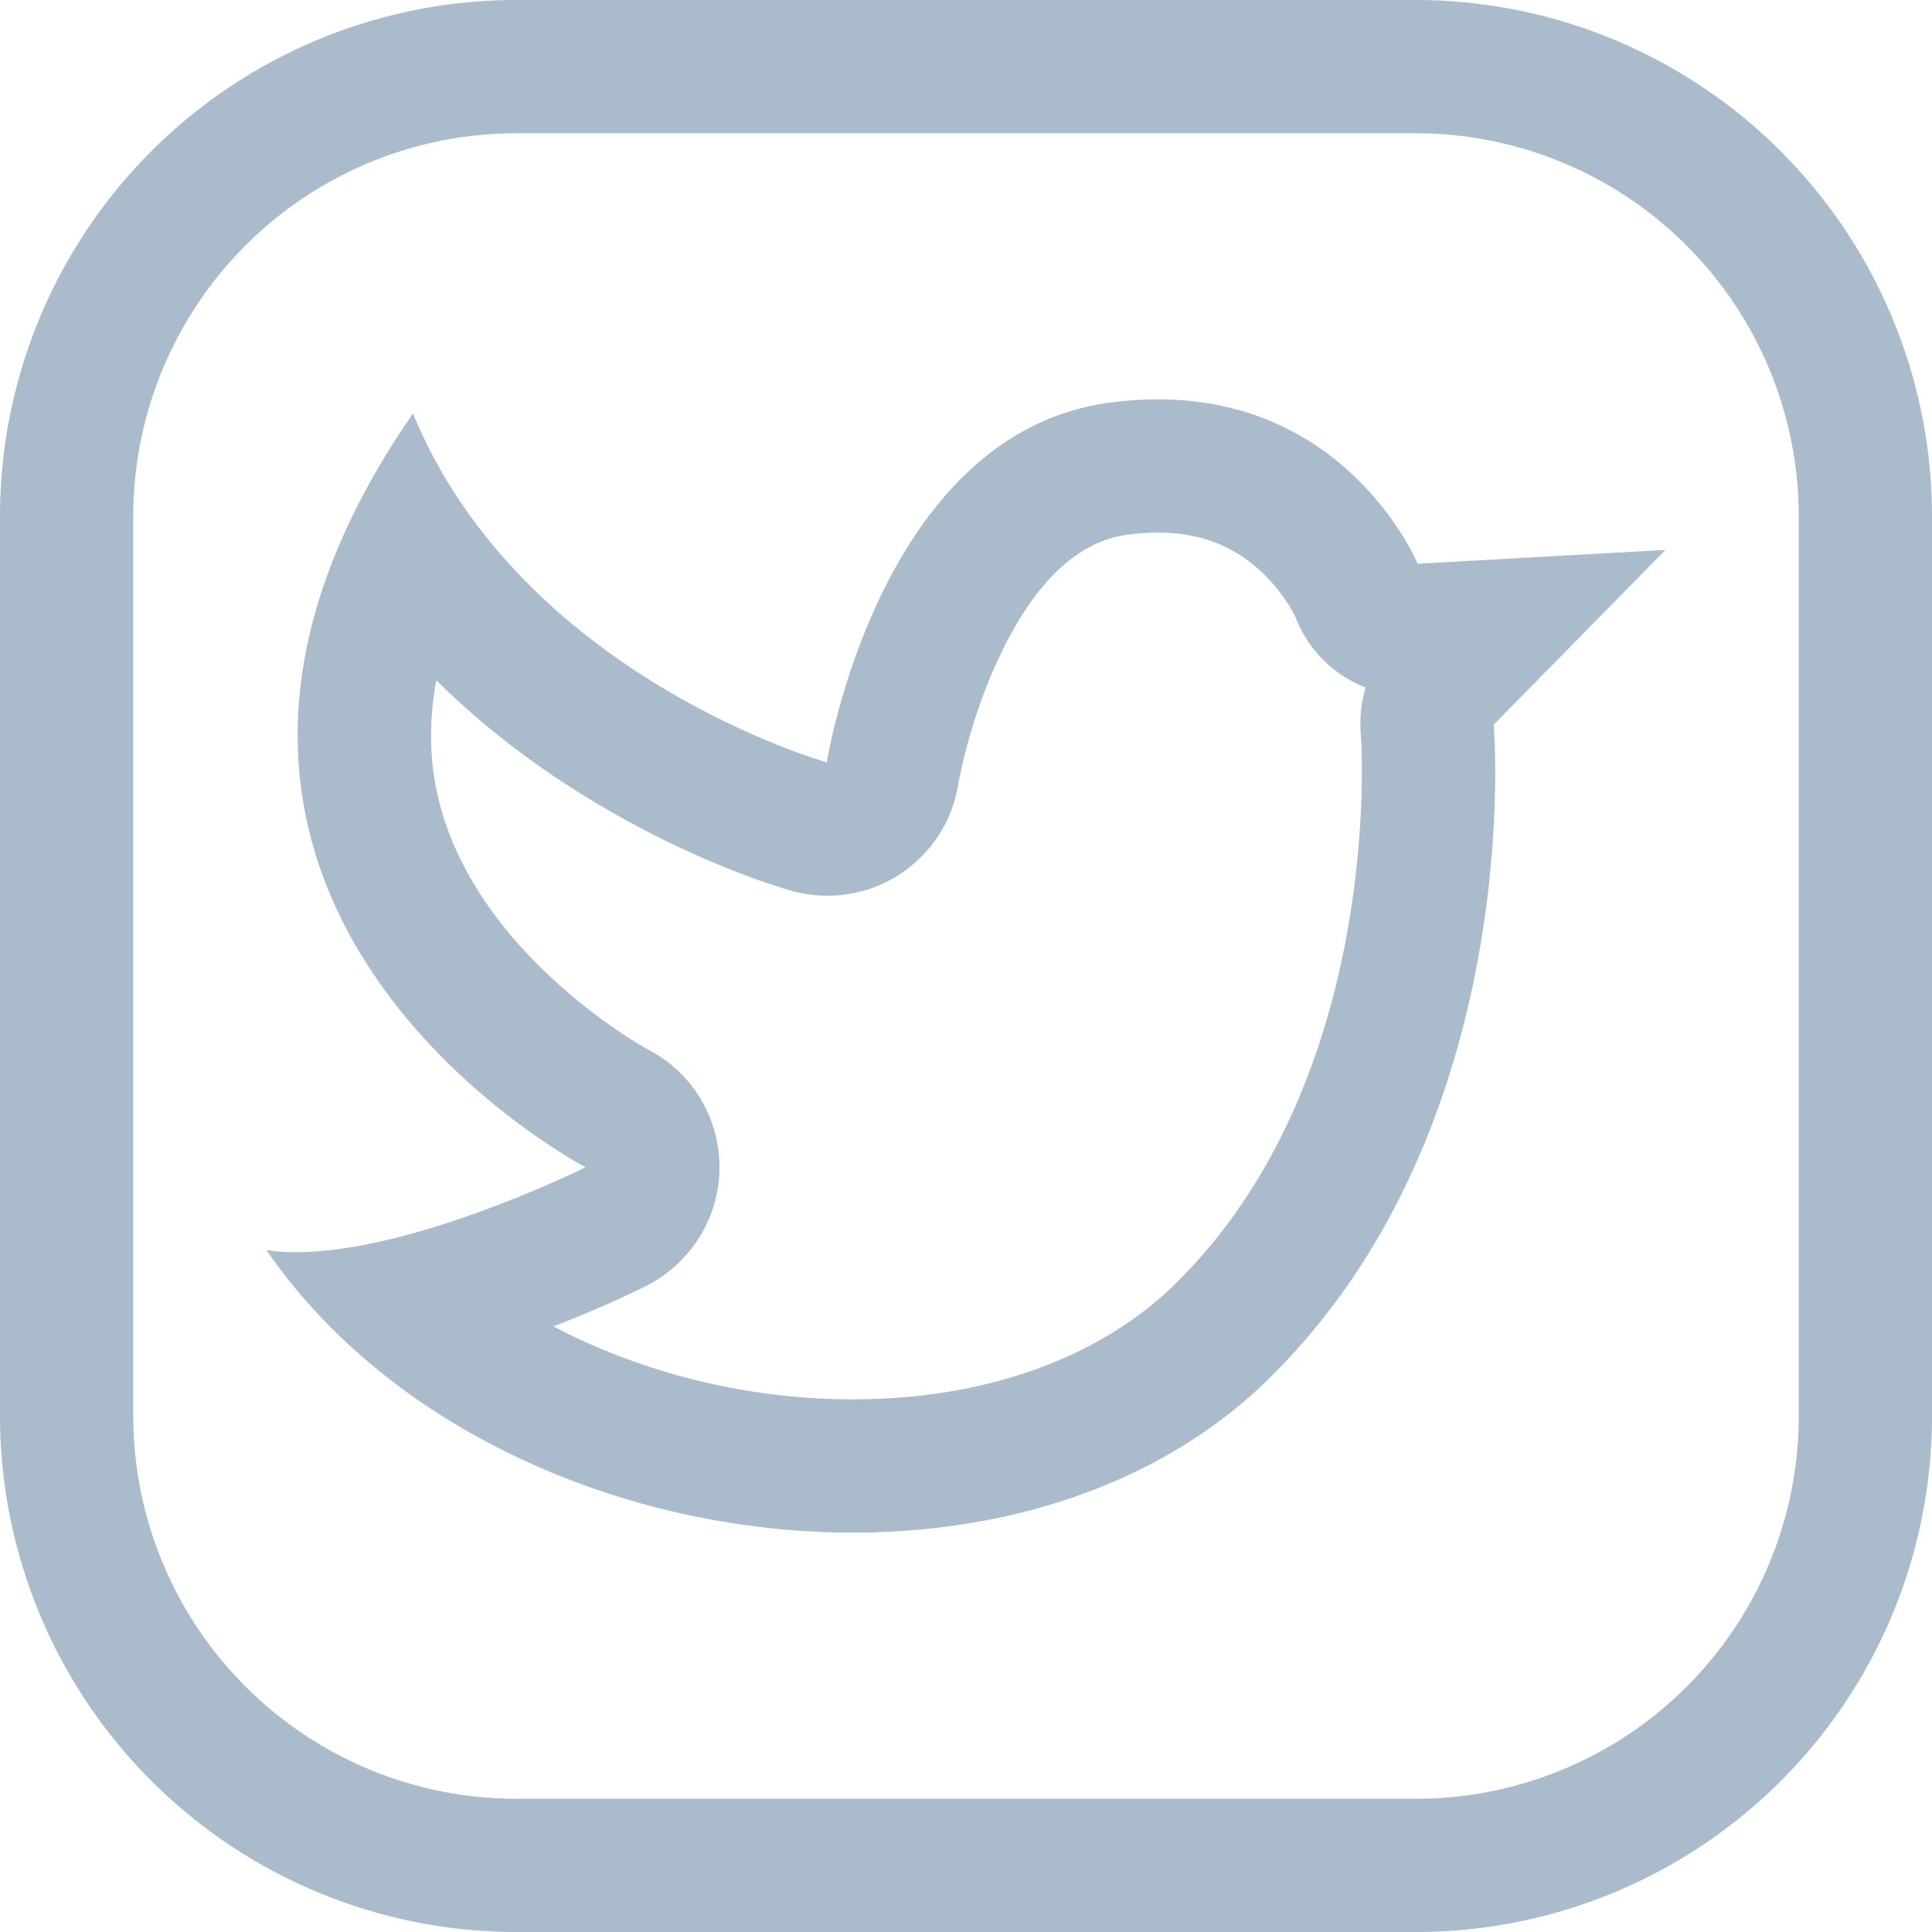
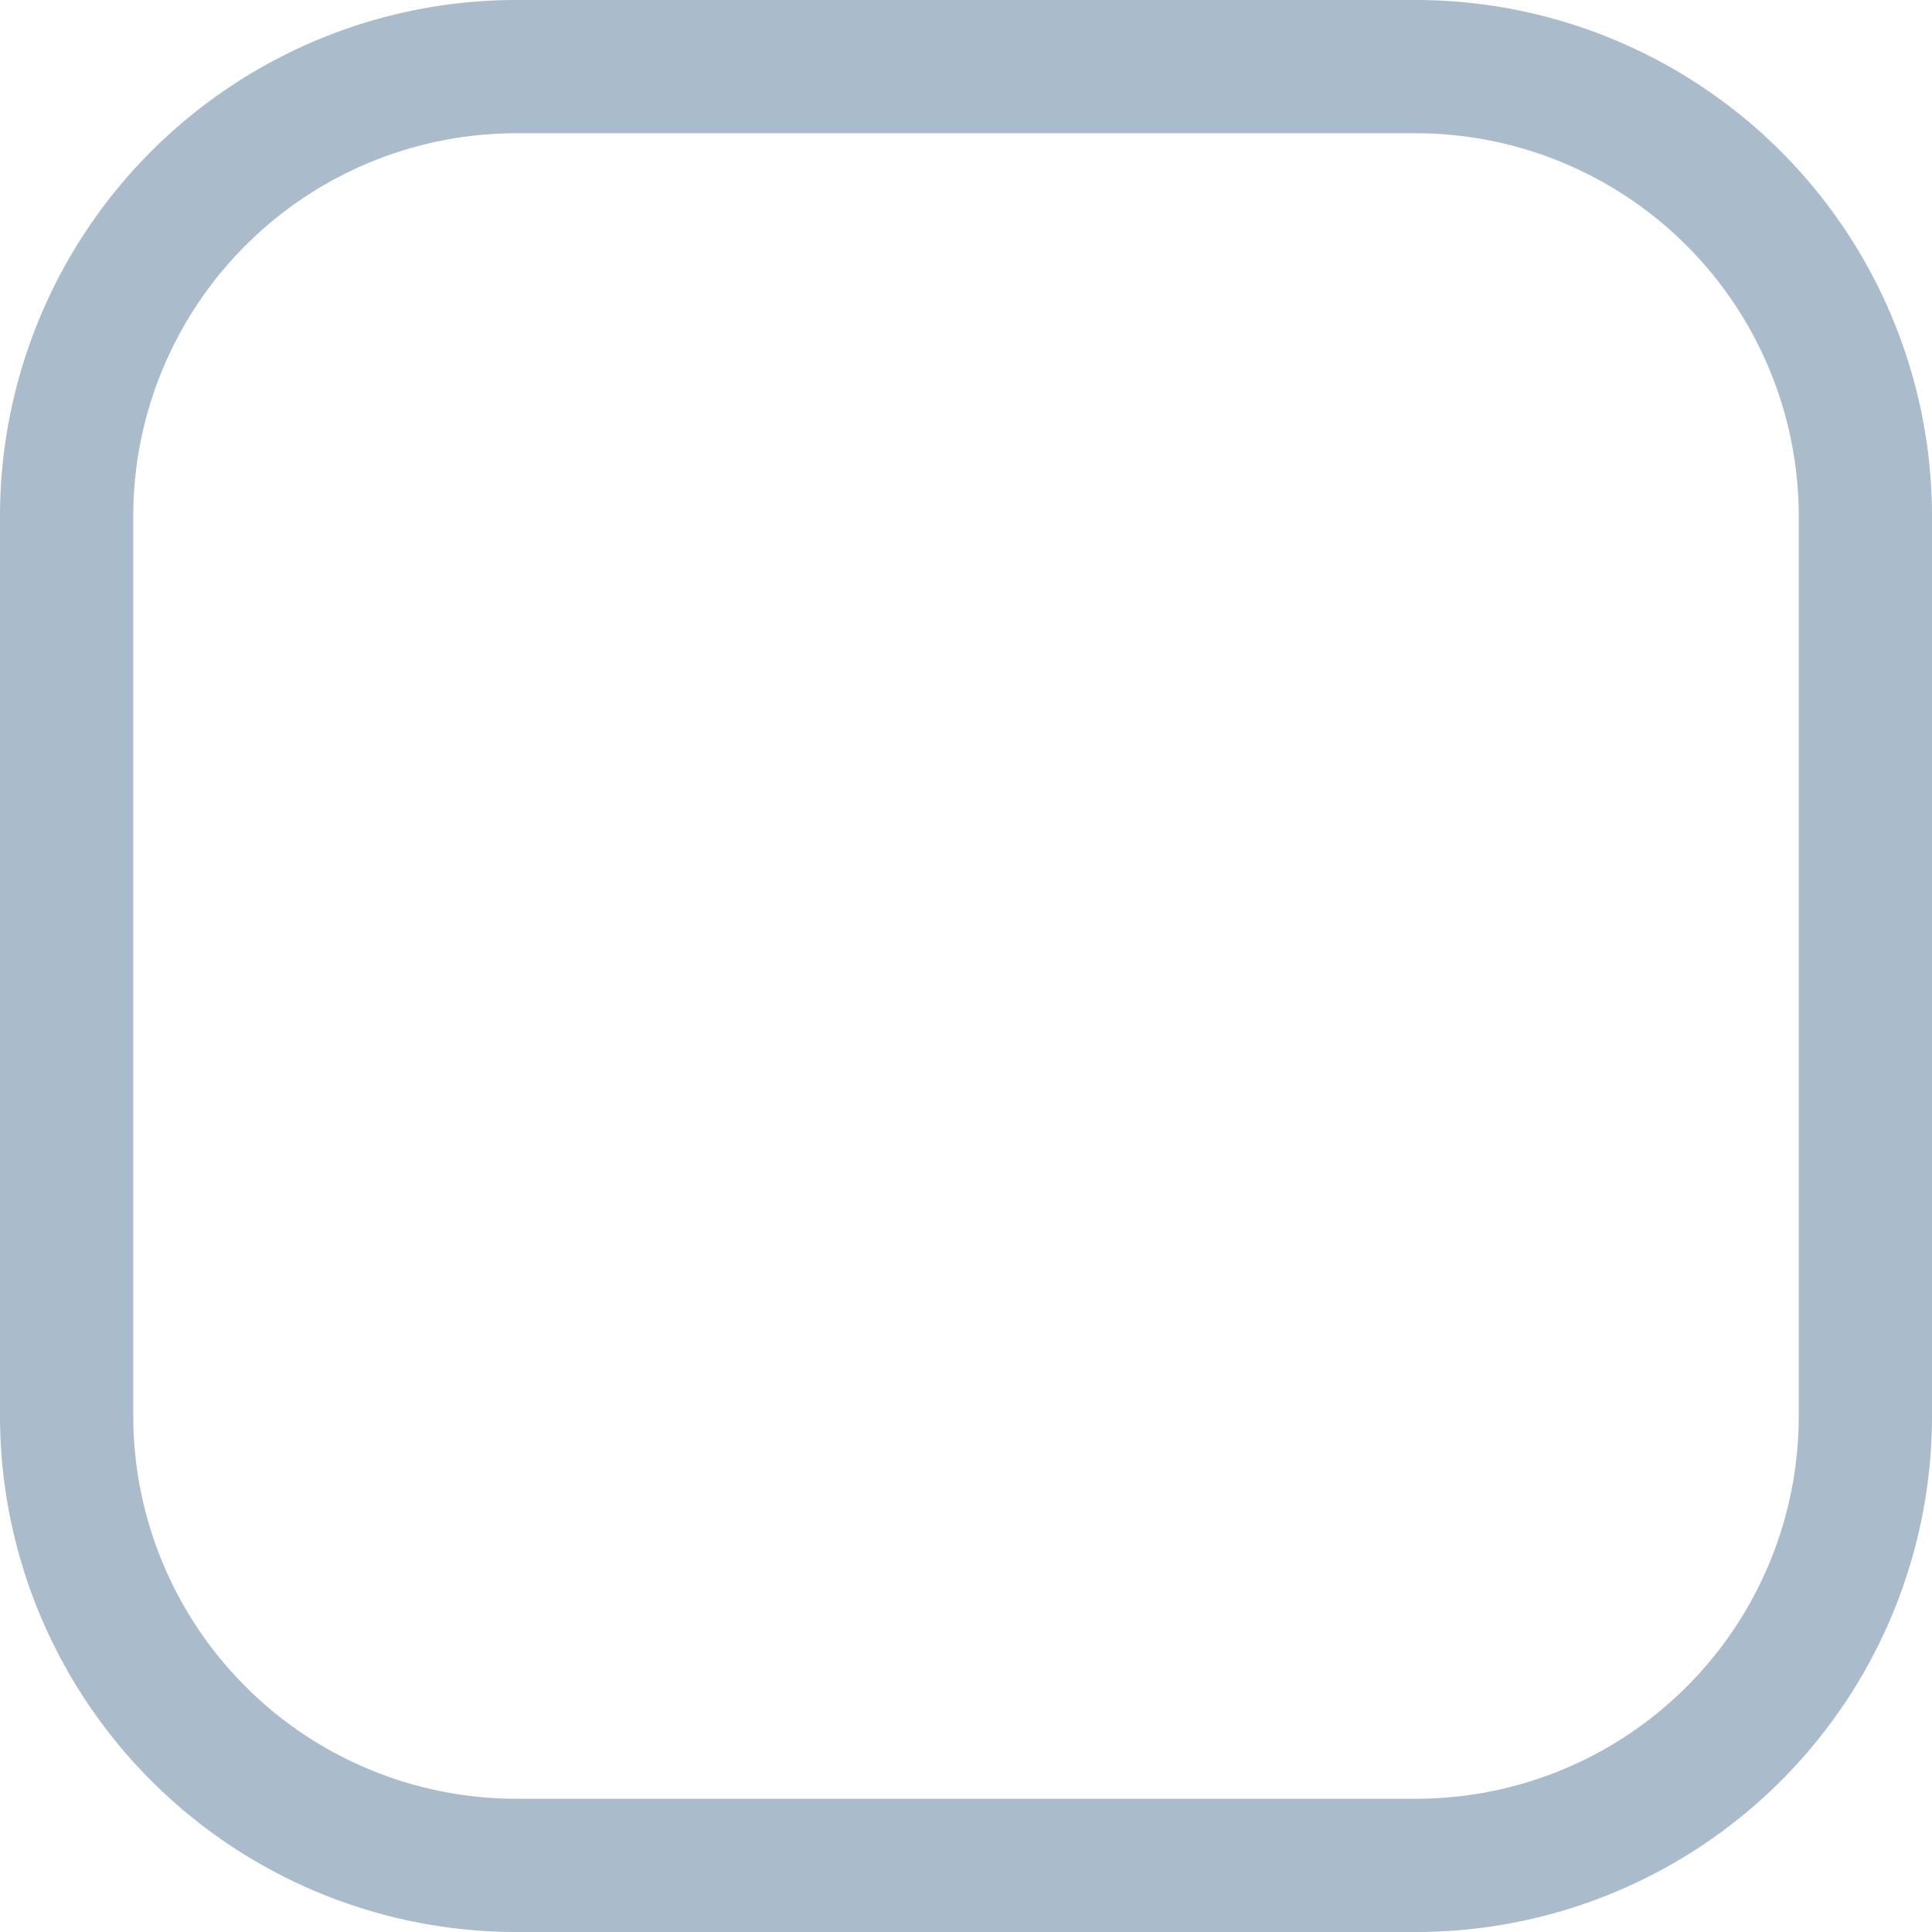
<svg xmlns="http://www.w3.org/2000/svg" width="29" height="29" viewBox="0 0 29 29">
  <g transform="translate(-0.5 -0.5)">
    <g fill="none" stroke-linecap="round" stroke-linejoin="round">
      <path d="M25.5,8.754l-3.721.208a4.3,4.3,0,0,0-4.64-2.416c-3.448.472-4.229,5.4-4.229,5.4S8.329,10.66,6.7,6.707C1.637,14.023,9.29,18.021,9.29,18.021S6.258,19.529,4.5,19.265c3.174,4.614,11.125,5.765,15.032,1.944s3.389-9.832,3.389-9.832Z" stroke="none" />
-       <path d="M 17.881 8.494 C 17.731 8.494 17.573 8.505 17.41 8.528 C 16.701 8.625 16.08 9.196 15.565 10.224 C 15.075 11.204 14.897 12.192 14.885 12.26 C 14.798 12.826 14.476 13.319 13.995 13.63 C 13.514 13.942 12.923 14.024 12.371 13.869 C 12.207 13.823 9.355 12.999 7.049 10.711 C 6.934 11.331 6.945 11.925 7.081 12.49 C 7.638 14.801 10.101 16.185 10.221 16.251 C 10.892 16.594 11.303 17.281 11.3 18.035 C 11.296 18.791 10.857 19.475 10.181 19.812 C 10.057 19.873 9.533 20.129 8.807 20.411 C 8.928 20.474 9.052 20.535 9.178 20.594 C 10.455 21.19 11.881 21.505 13.3 21.505 C 15.279 21.505 16.995 20.892 18.134 19.779 C 21.263 16.718 20.939 11.693 20.928 11.545 C 20.905 11.296 20.93 11.052 20.997 10.82 C 20.518 10.631 20.134 10.26 19.937 9.743 C 19.901 9.67 19.732 9.356 19.414 9.064 C 18.996 8.681 18.495 8.494 17.881 8.494 M 17.881 6.494 C 20.76 6.494 21.779 8.962 21.779 8.962 L 25.5 8.754 L 22.921 11.377 C 22.921 11.377 23.439 17.388 19.532 21.209 C 15.625 25.03 7.674 23.879 4.5 19.265 C 6.258 19.529 9.29 18.021 9.29 18.021 C 9.29 18.021 1.637 14.023 6.698 6.707 C 8.329 10.66 12.91 11.943 12.91 11.943 C 12.91 11.943 13.691 7.018 17.139 6.546 C 17.399 6.51 17.646 6.494 17.881 6.494 Z" stroke="none" fill="#abc" />
    </g>
    <path d="M21.75,28.5H8.25A6.752,6.752,0,0,1,1.5,21.75V8.25A6.752,6.752,0,0,1,8.25,1.5h13.5A6.752,6.752,0,0,1,28.5,8.25v13.5A6.744,6.744,0,0,1,21.75,28.5Z" fill="none" stroke="#abc" stroke-miterlimit="10" stroke-width="2" />
  </g>
</svg>